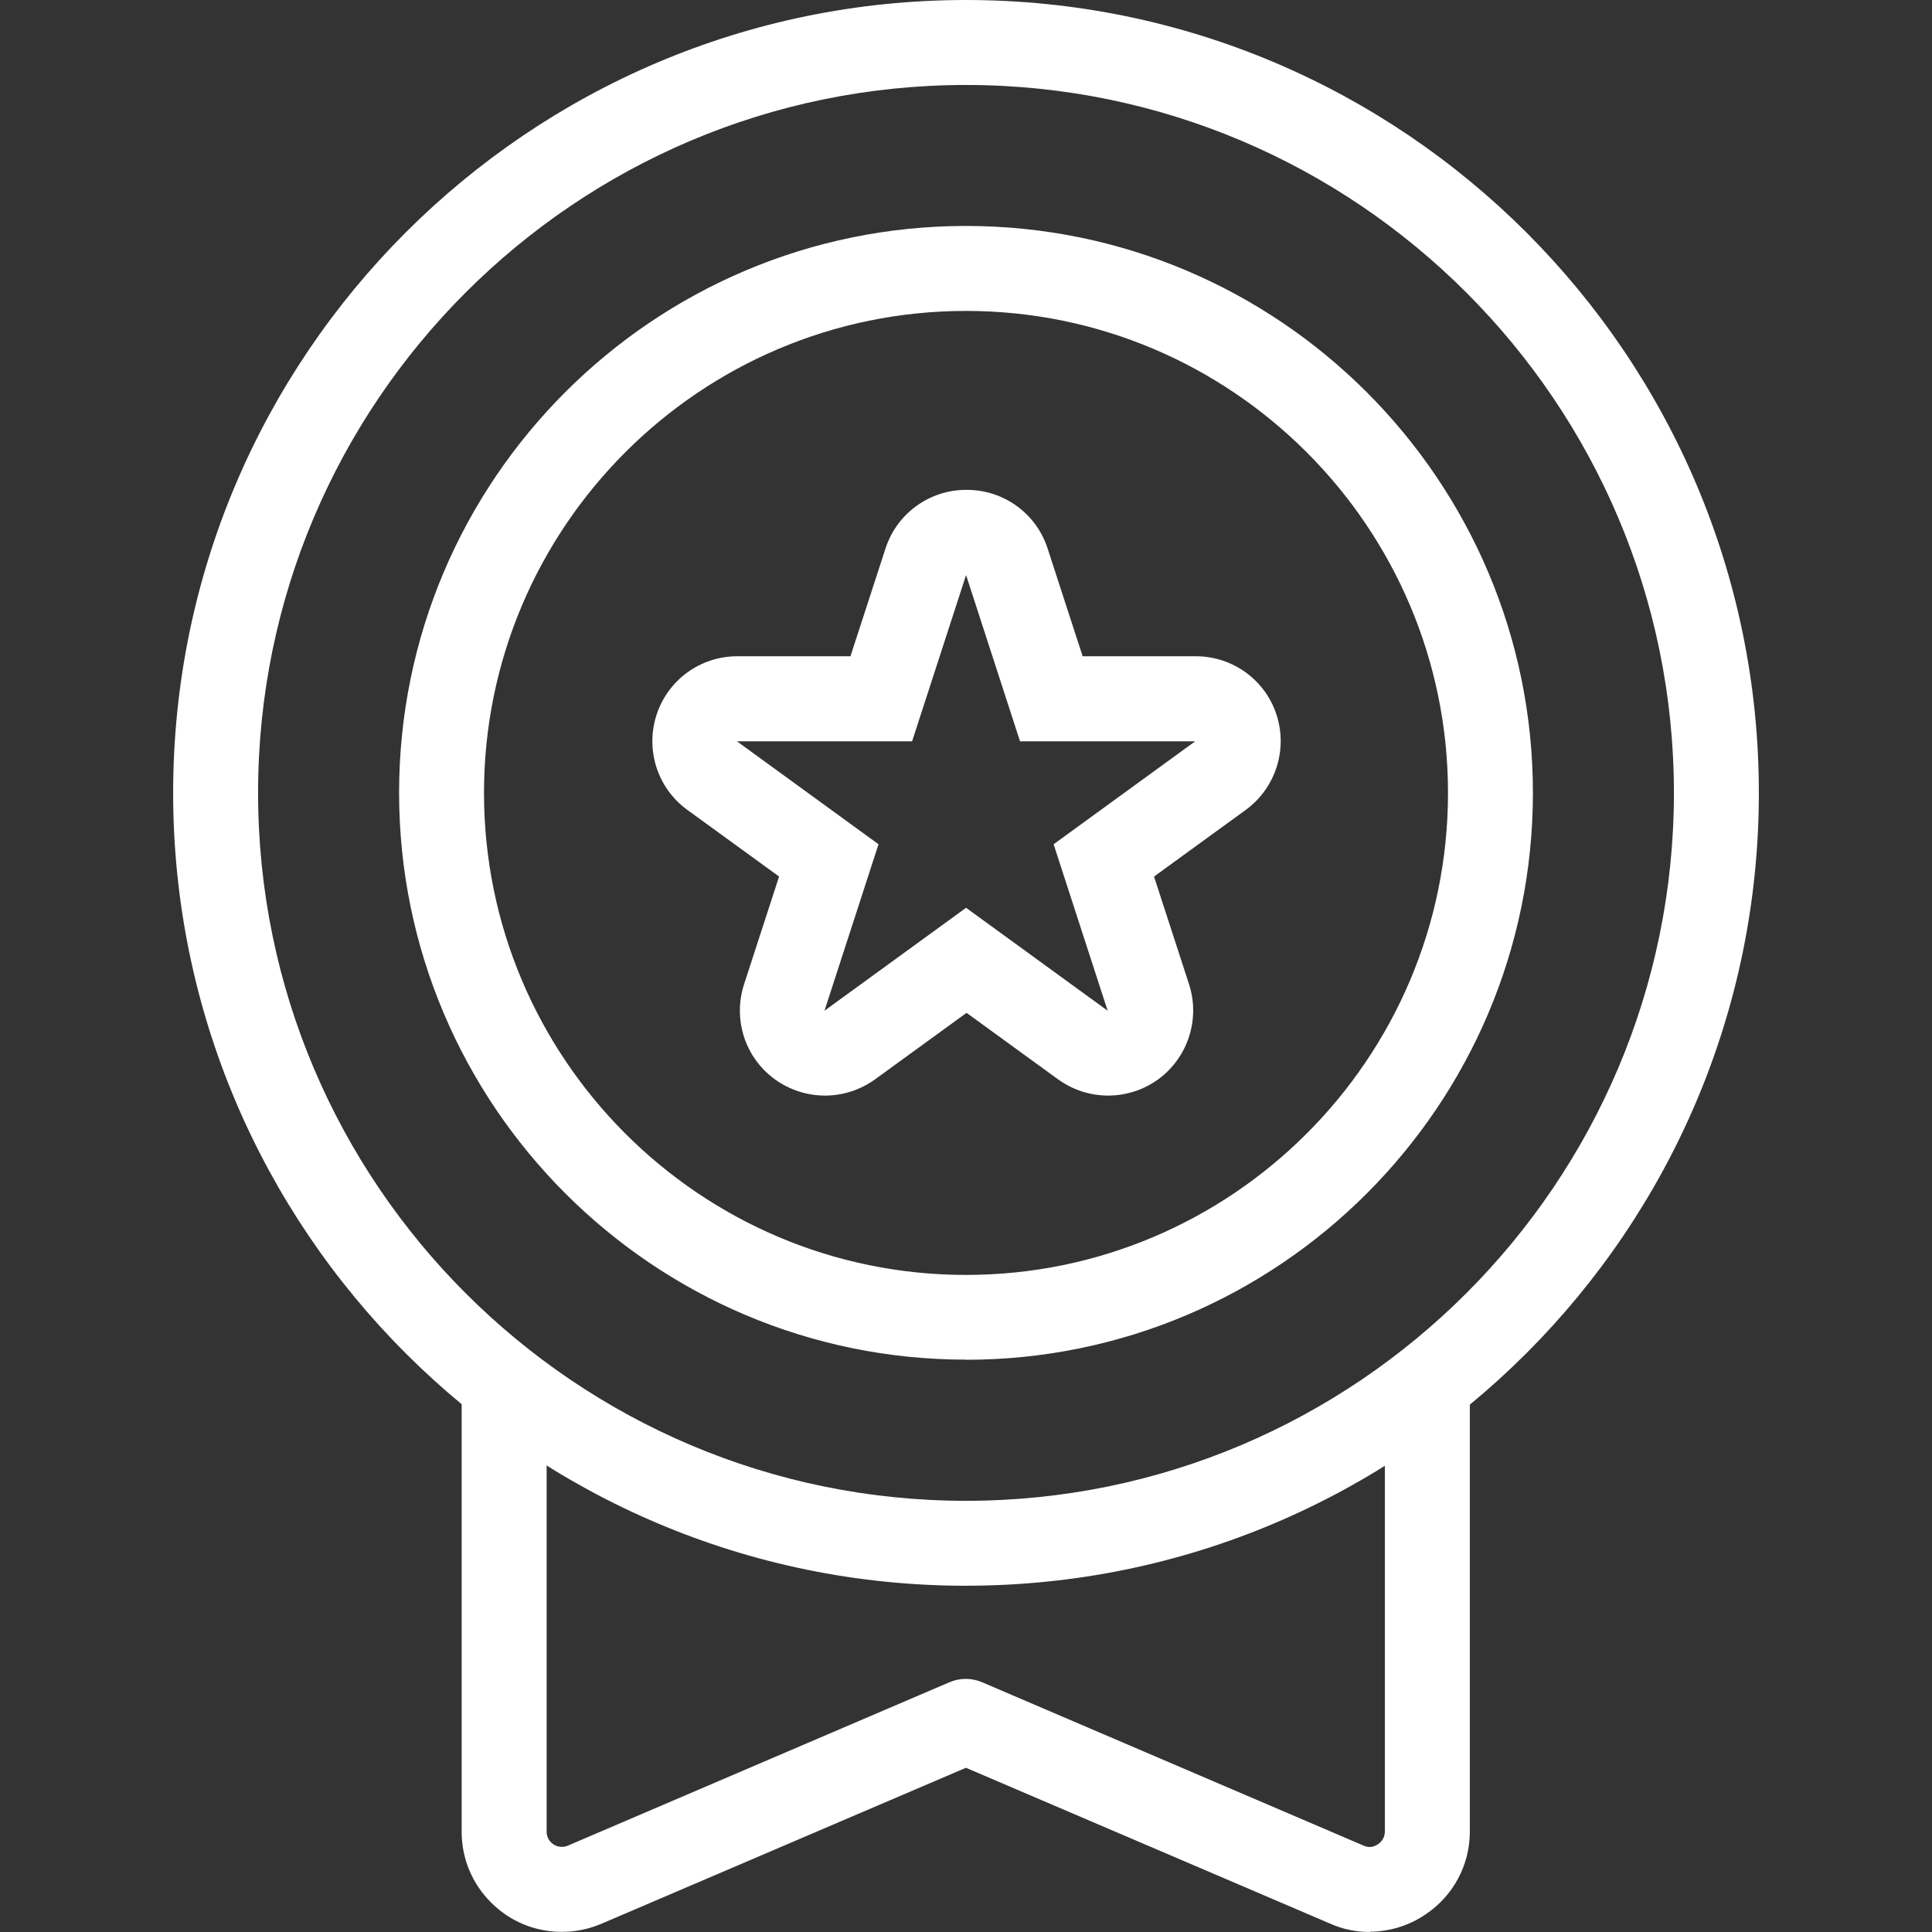
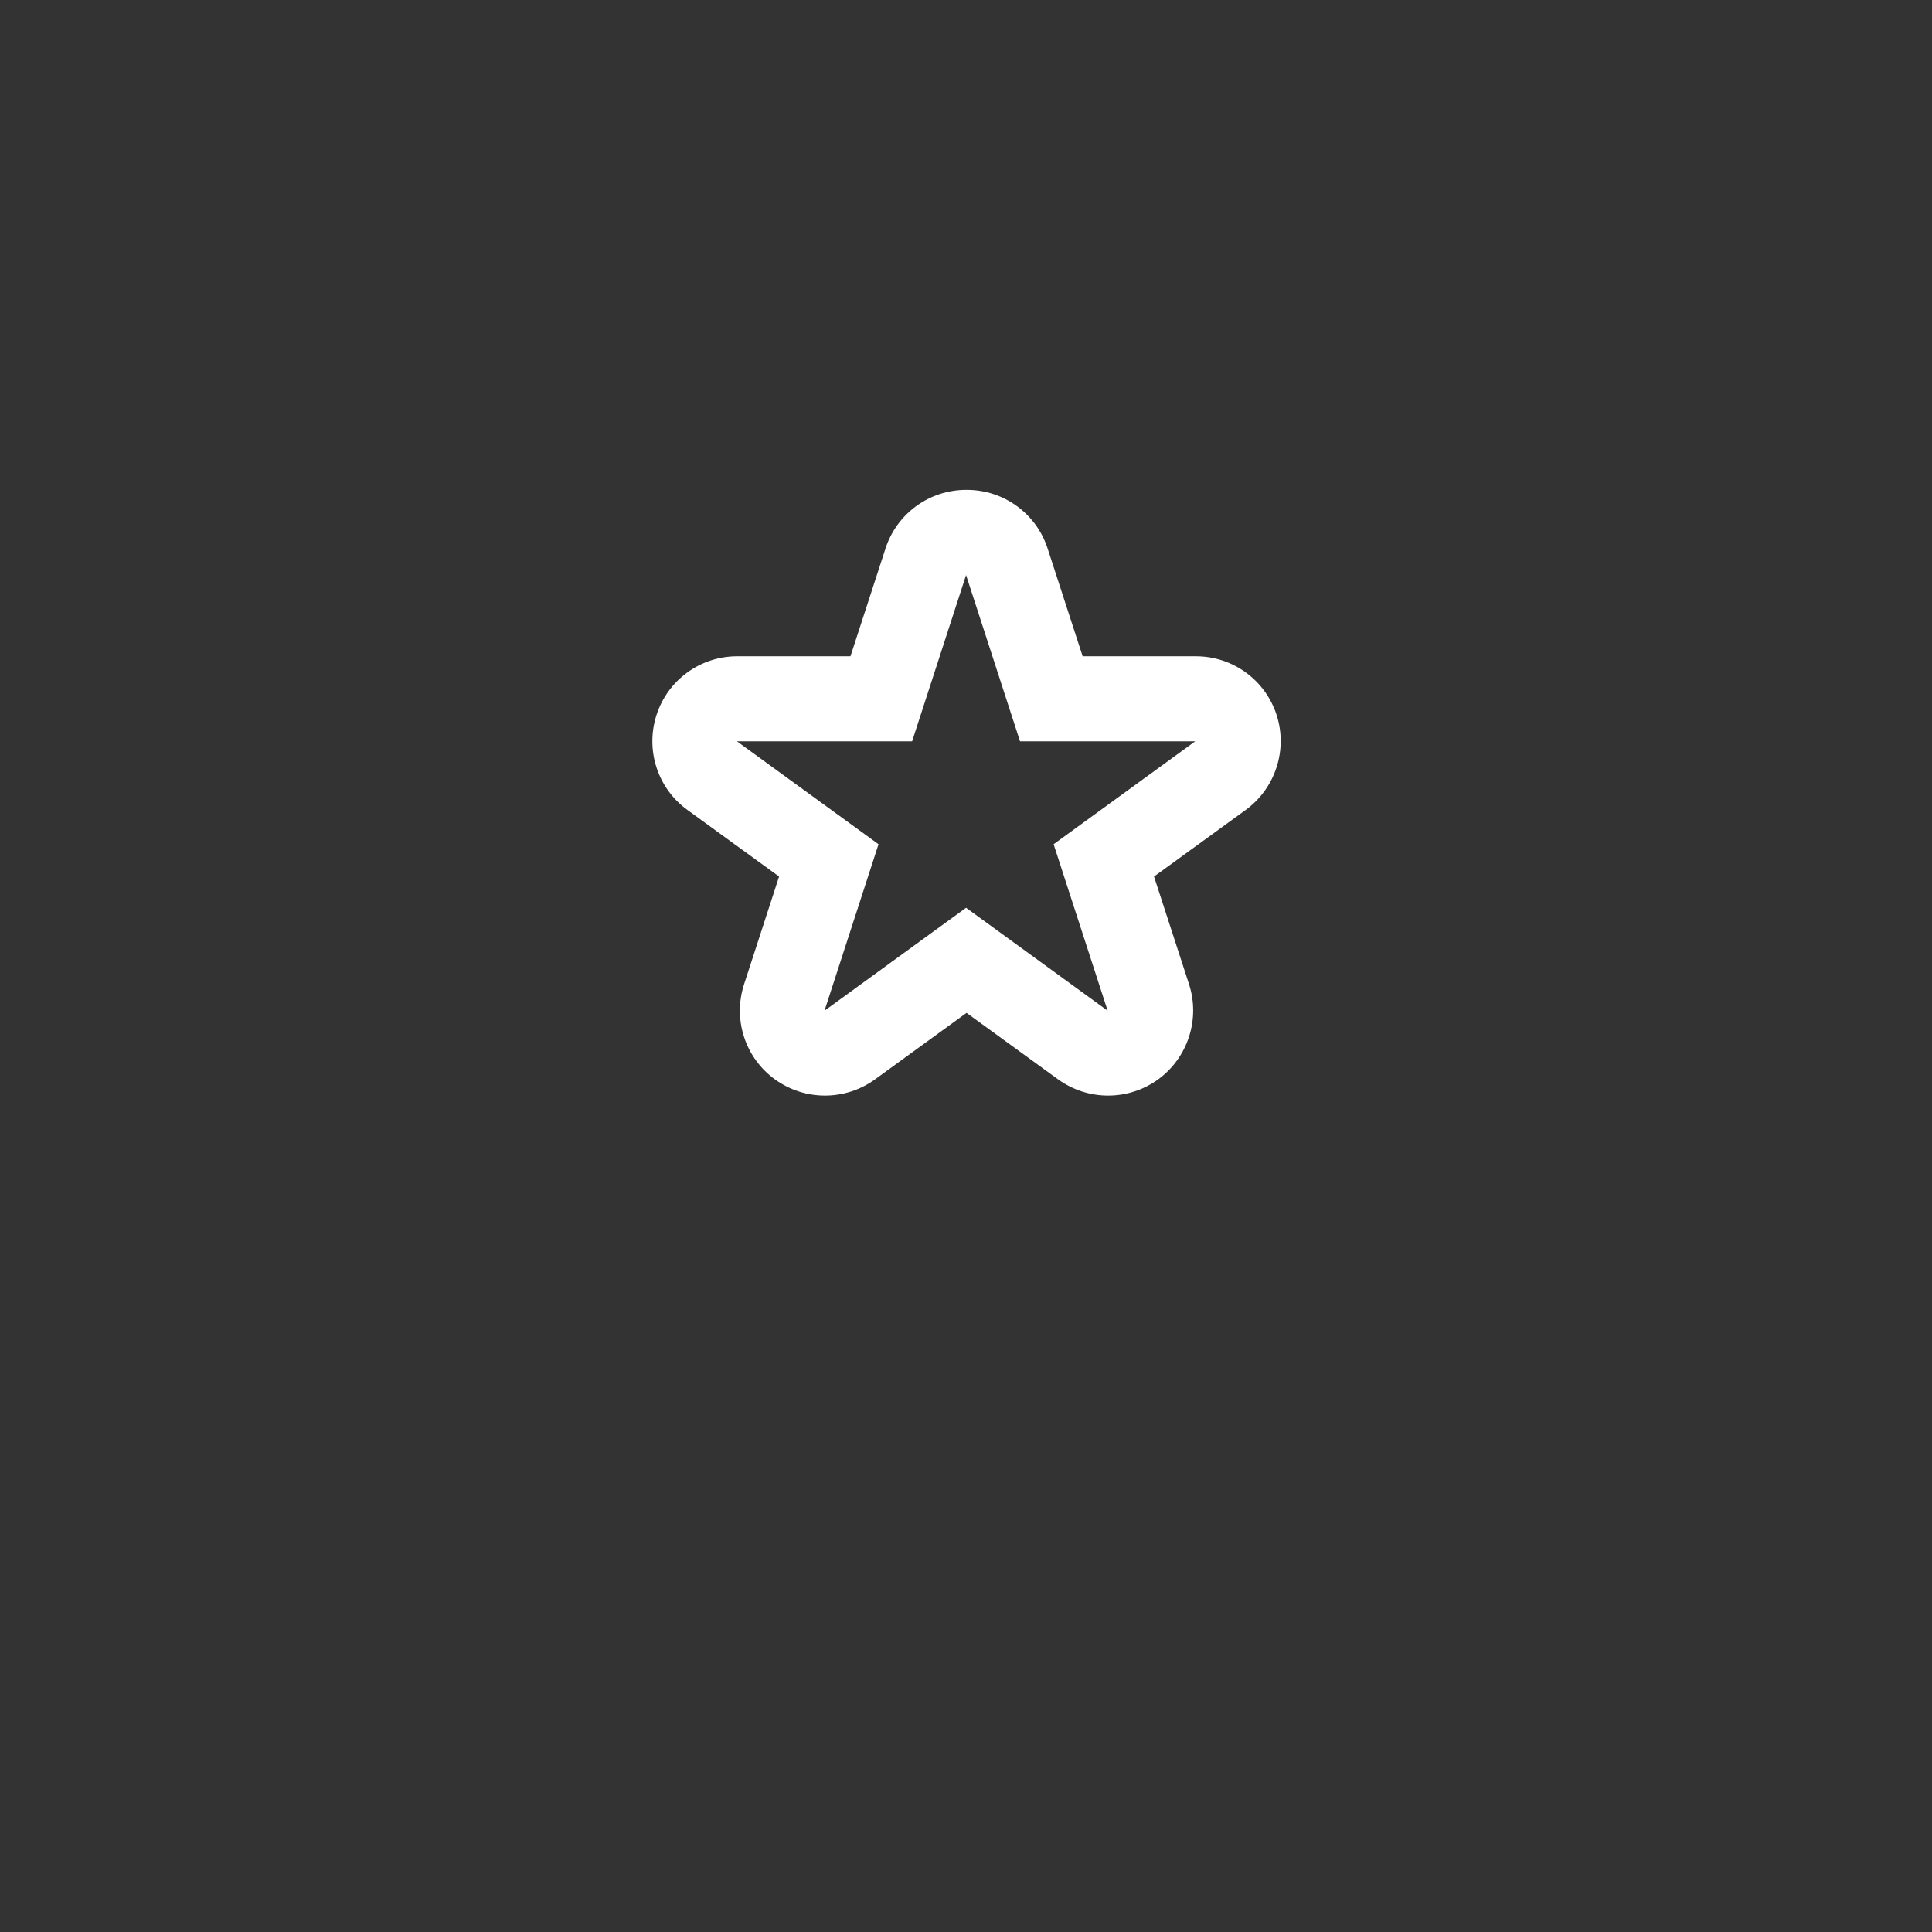
<svg xmlns="http://www.w3.org/2000/svg" id="Camada_1" data-name="Camada 1" viewBox="0 0 600 600">
  <rect x="0" y="0" width="600" height="600" fill="#333333" stroke="none" />
  <defs>
    <style>
      .cls-1 {
        fill: #fff;
      }
    </style>
  </defs>
-   <path class="cls-1" d="M425.56,600c-4.34,0-8.41-.82-12.26-2.51l-113.32-48.49-113.32,48.49c-3.89,1.64-7.97,2.46-12.19,2.46-8.3,0-16.08-3.21-21.98-9.12-5.91-5.91-9.12-13.69-9.12-21.98v-139.27h26.39v139.27c0,1.69.89,2.84,1.38,3.33s1.64,1.38,3.33,1.38c.63,0,1.27-.12,1.88-.38l118.4-50.7c3.33-1.45,7.03-1.45,10.36,0l118.48,50.74c.56.26,1.2.38,1.83.38.82,0,1.69-.3,2.46-.82,1.45-.94,2.2-2.39,2.2-4.03v-139.19h26.39v139.27c0,10.5-5.27,20.16-14.02,25.88-4.97,3.33-10.88,5.16-17.02,5.2l.12.09Z" />
-   <path class="cls-1" d="M300,492.47c-135.8,0-246.23-110.51-246.23-246.23S164.2,0,300,0s246.23,110.44,246.23,246.23-110.44,246.23-246.23,246.23ZM300,26.39c-121.24,0-219.85,98.6-219.85,219.85s98.63,219.85,219.85,219.85,219.85-98.63,219.85-219.85S421.24,26.39,300,26.39ZM300,422.25c-97.06,0-176.06-78.96-176.06-176.06s78.96-176.02,176.06-176.02,176.06,78.96,176.06,176.06-78.96,176.06-176.06,176.06v-.05ZM300,96.56c-82.55,0-149.69,67.15-149.69,149.69s67.15,149.69,149.69,149.69,149.69-67.15,149.69-149.69-67.15-149.69-149.69-149.69Z" />
  <path class="cls-1" d="M300,178.52l16.78,51.7h54.4l-43.97,31.97,16.78,51.7-43.97-31.97-43.97,31.97,16.78-51.7-43.97-31.97h54.4l16.78-51.7M300.05,152.13c-11.44,0-21.54,7.36-25.05,18.21l-10.88,33.47h-35.18c-11.44,0-21.54,7.36-25.05,18.21-3.52,10.88.3,22.8,9.61,29.53l28.45,20.67-10.88,33.47c-3.52,10.88.3,22.8,9.61,29.53,4.64,3.33,10.05,5.02,15.52,5.02s10.88-1.69,15.52-5.02l28.45-20.67,28.45,20.67c4.64,3.33,10.05,5.02,15.52,5.02s10.88-1.69,15.52-5.02c9.23-6.73,13.12-18.66,9.61-29.53l-10.88-33.47,28.45-20.67c9.23-6.73,13.12-18.66,9.61-29.53-3.52-10.88-13.64-18.21-25.05-18.21h-35.18l-10.88-33.47c-3.52-10.88-13.64-18.21-25.05-18.21h-.23Z" />
</svg>